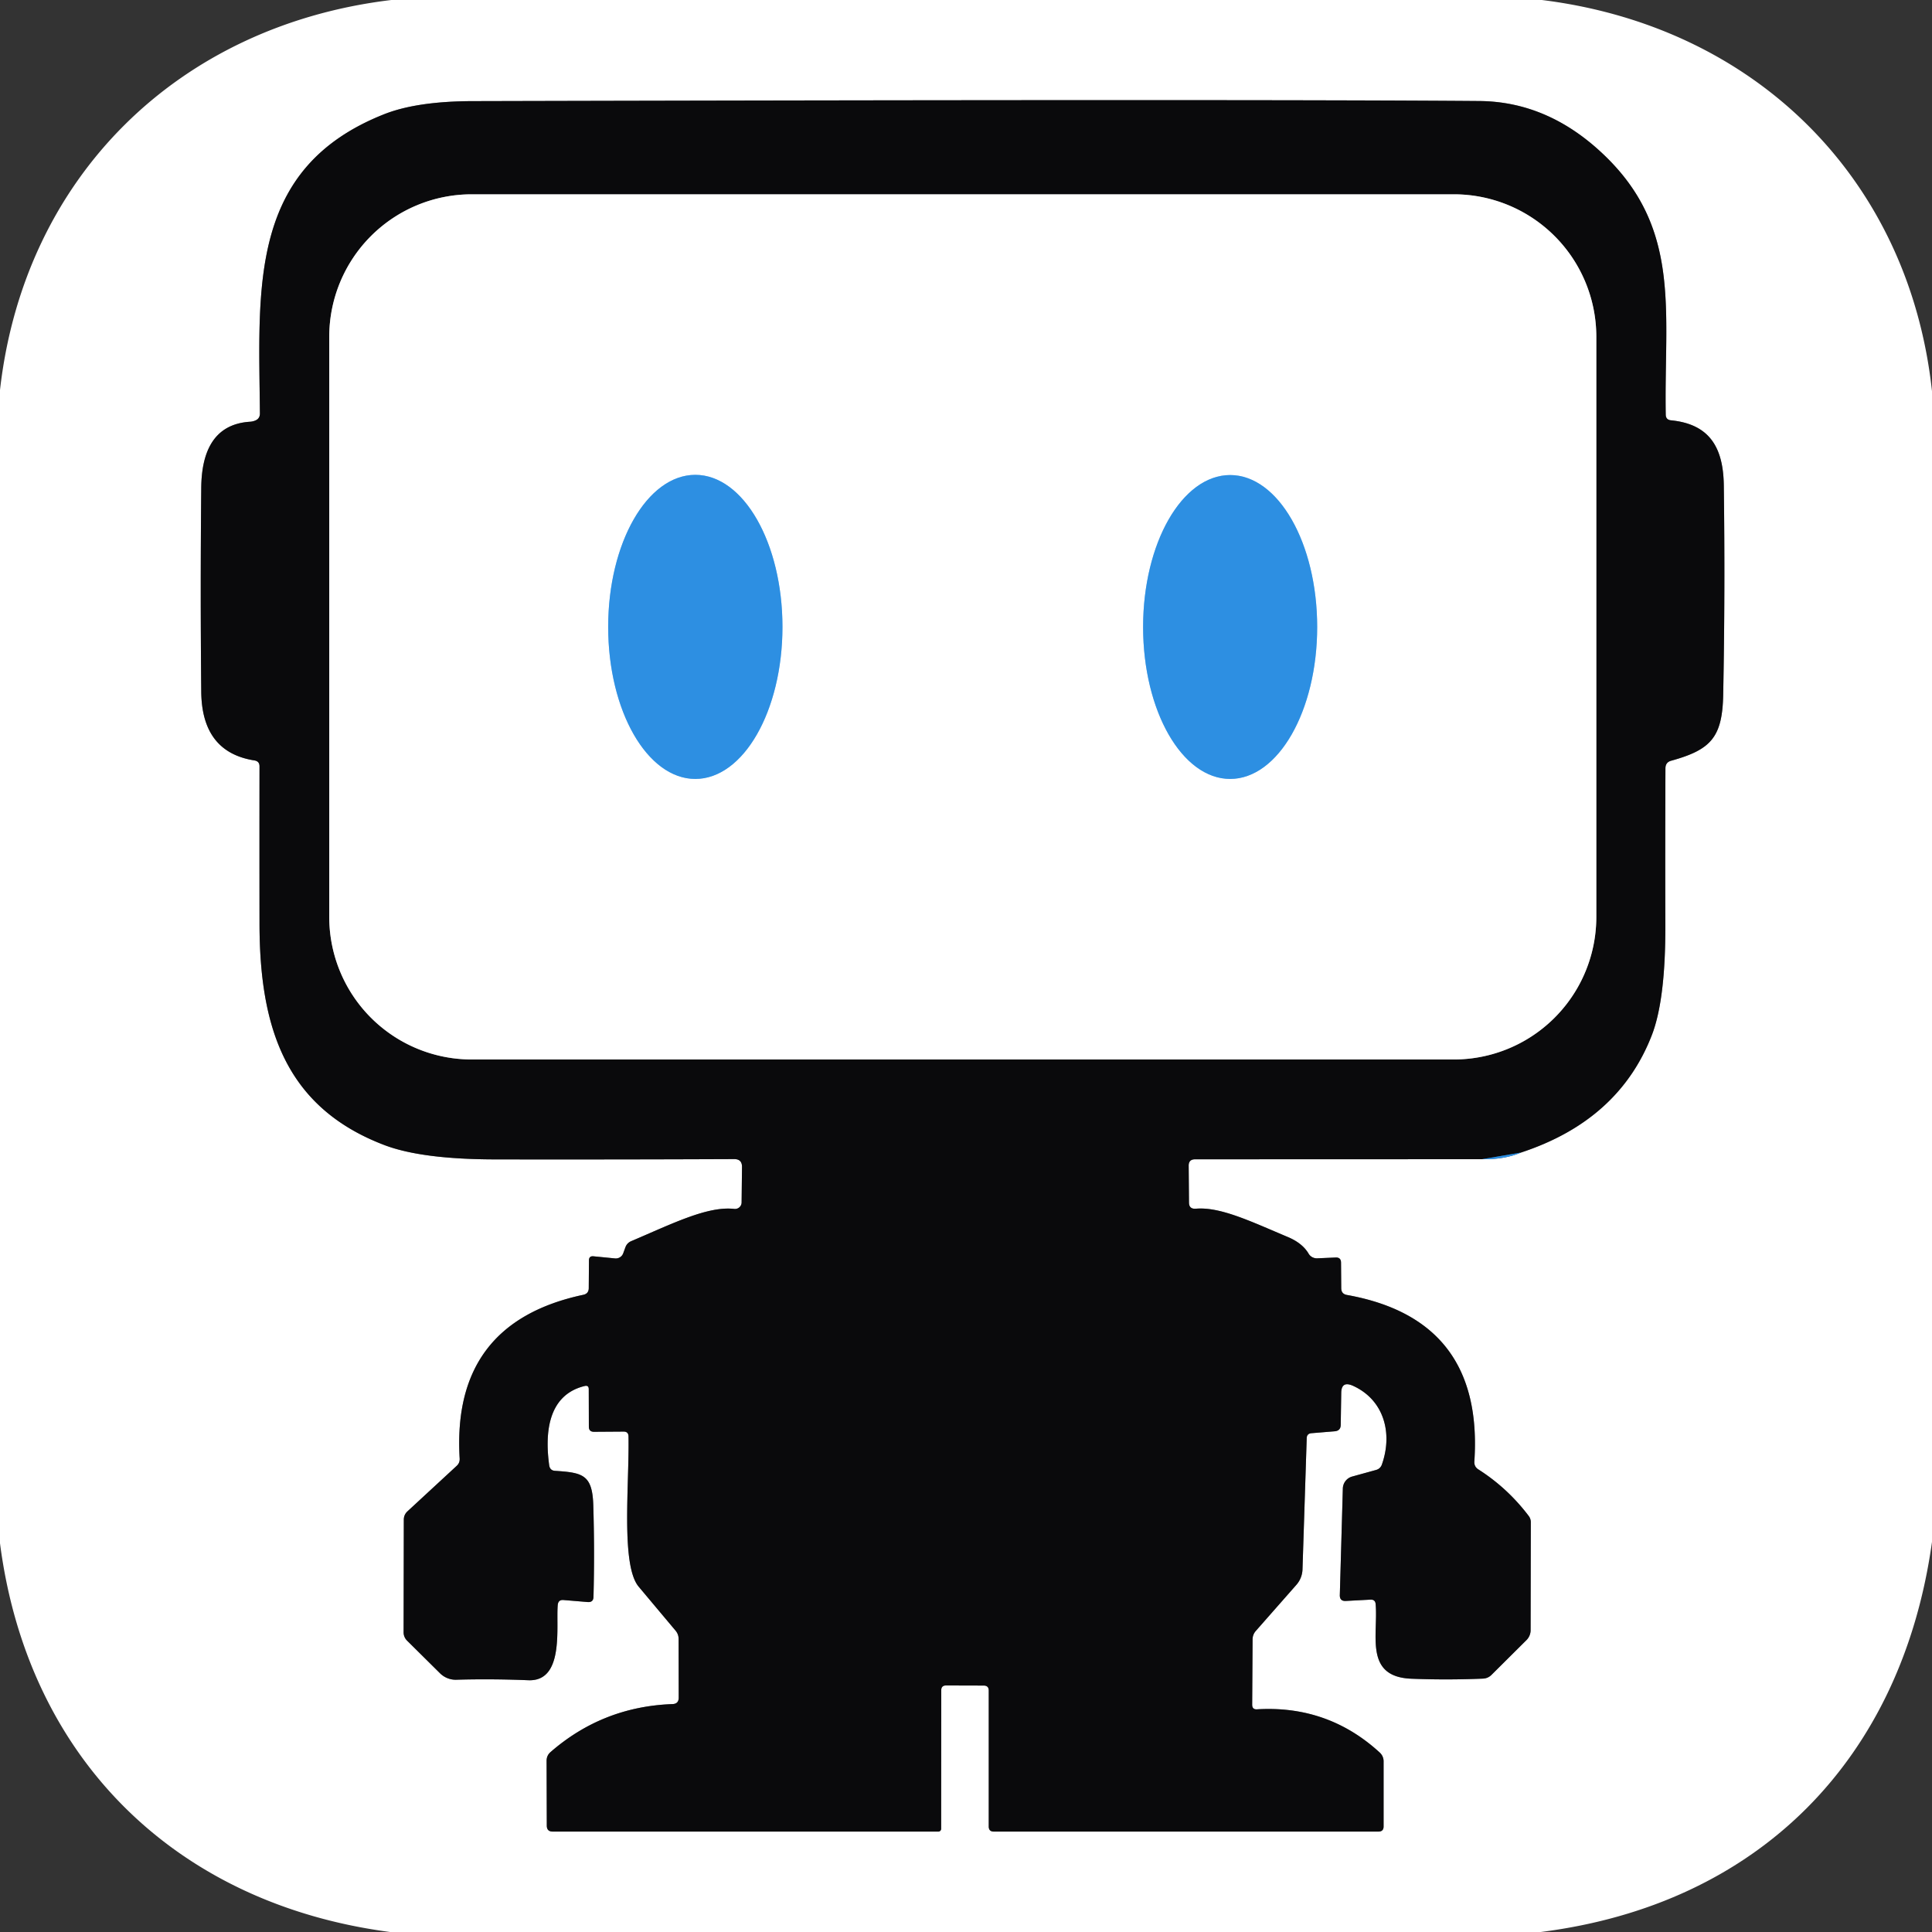
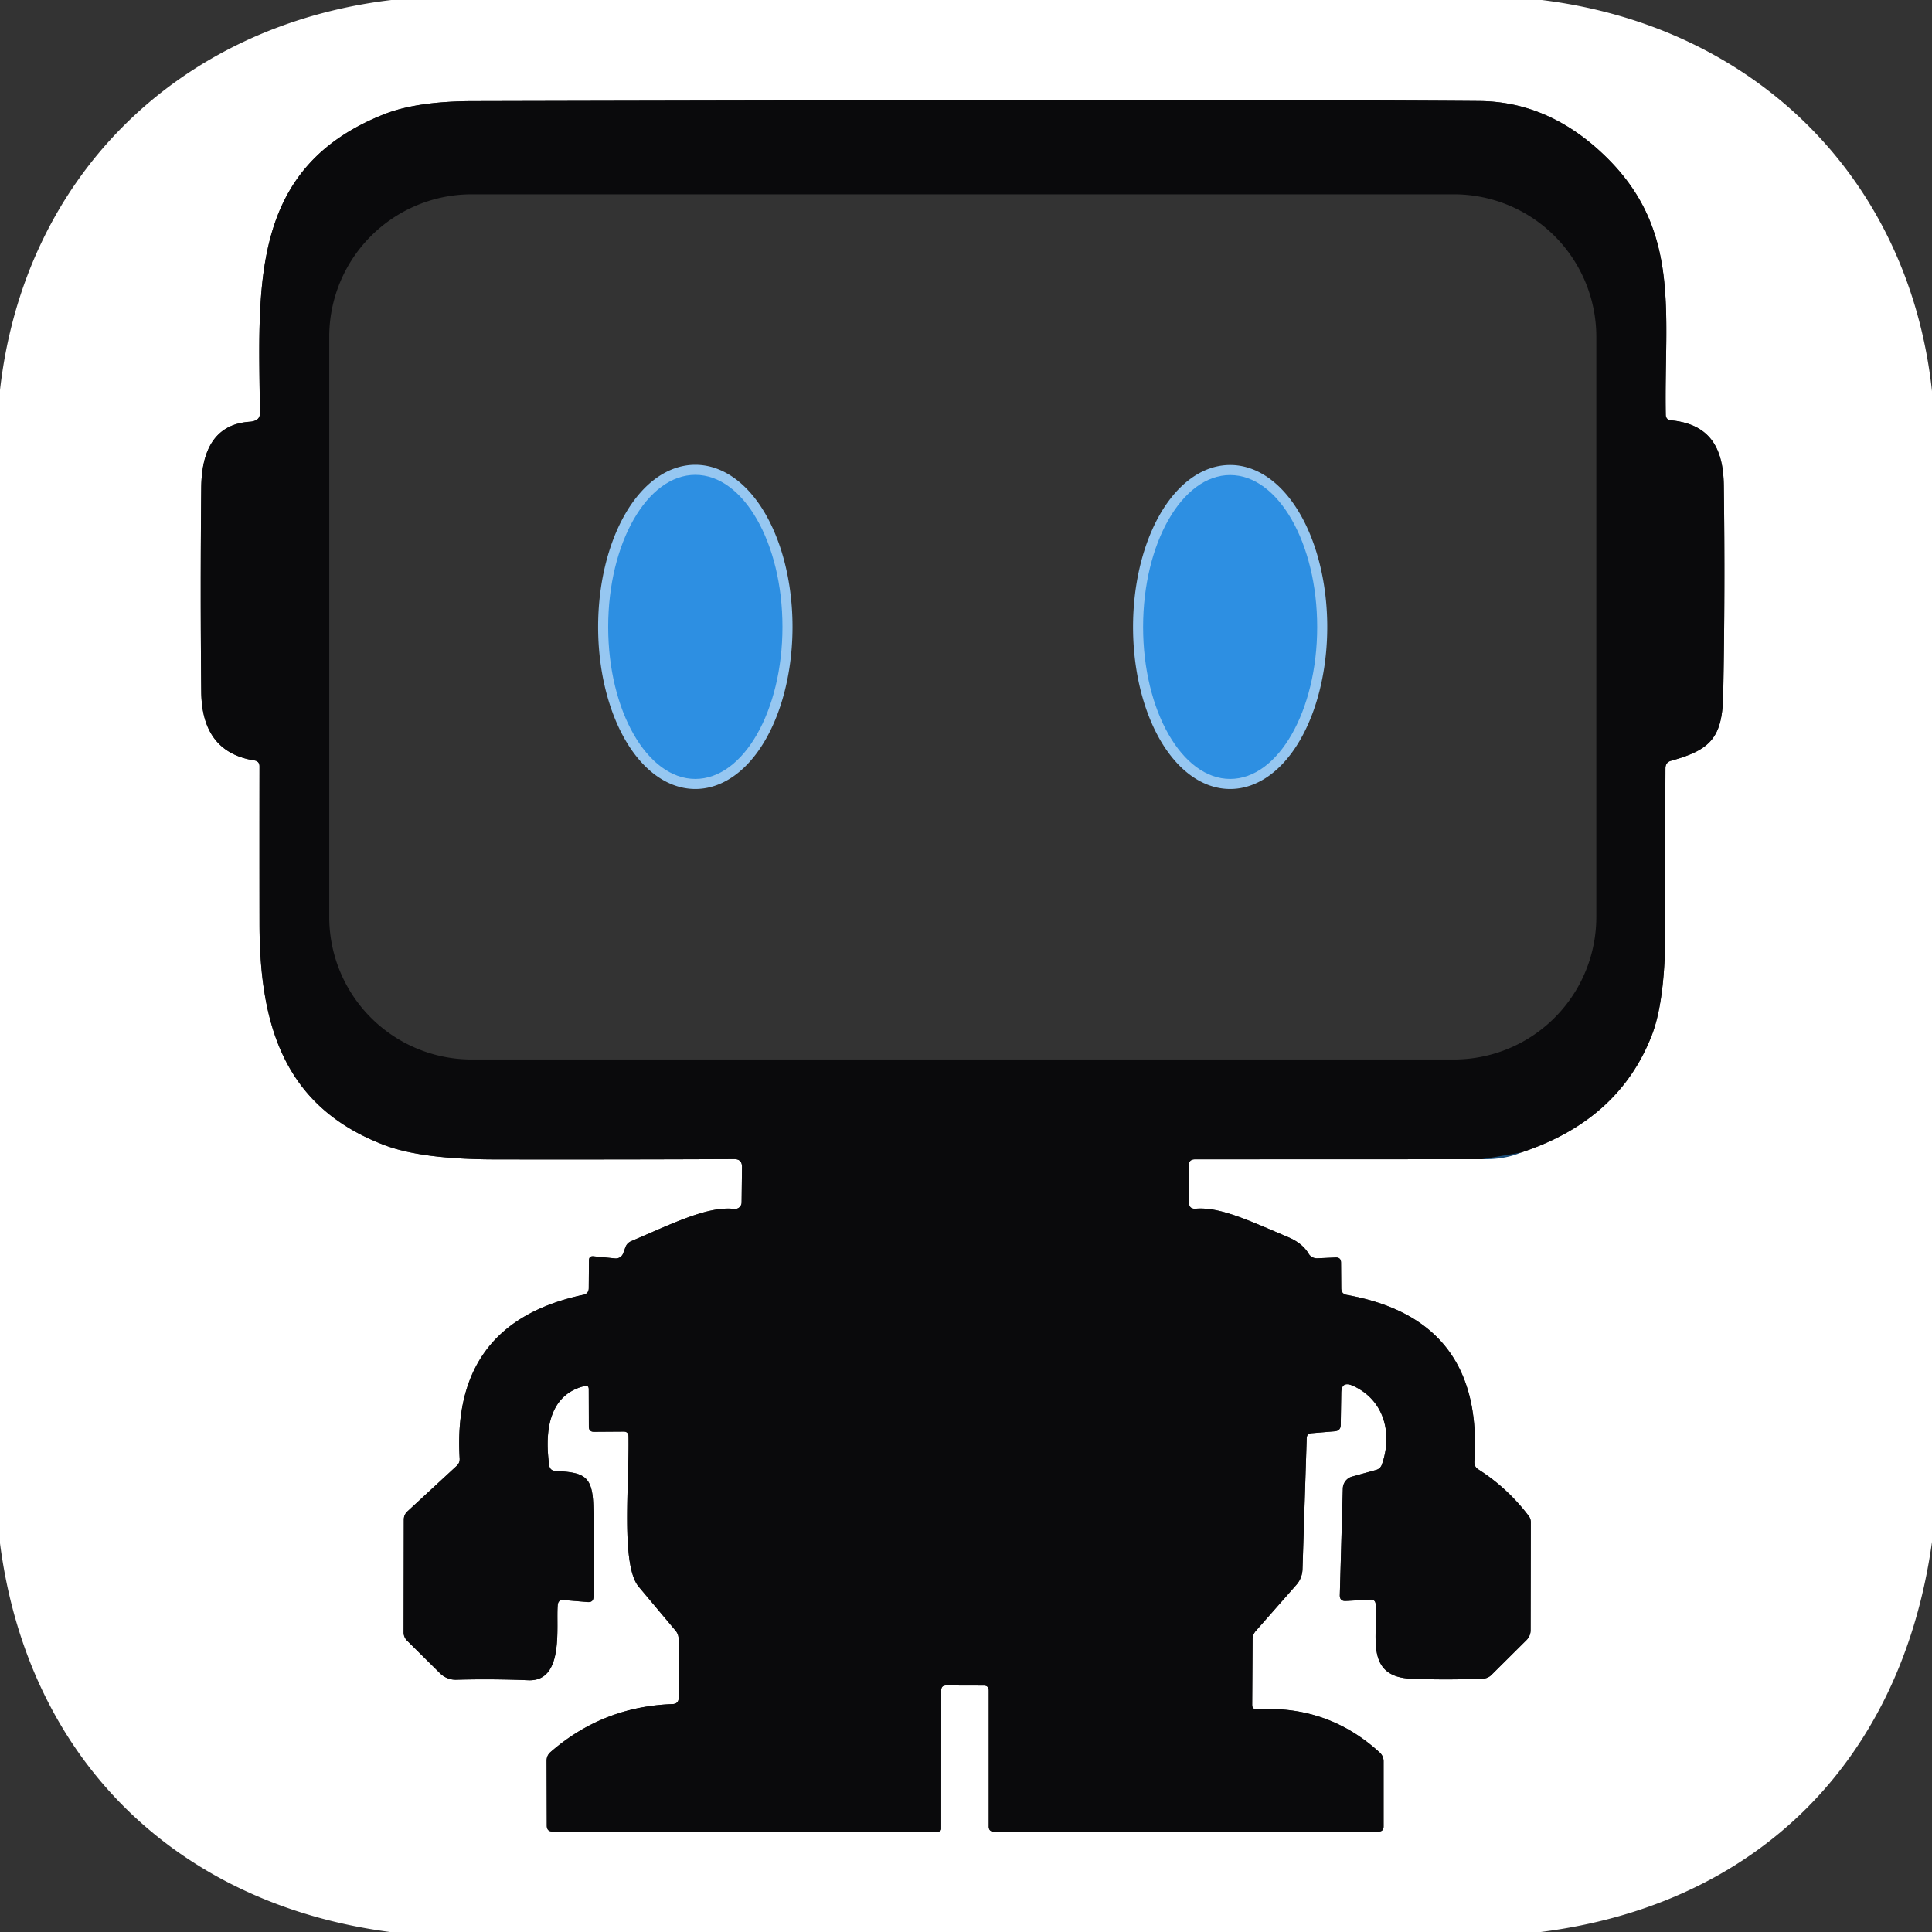
<svg xmlns="http://www.w3.org/2000/svg" viewBox="0.00 0.00 192.00 192.00" version="1.1">
  <rect x="0.00" y="0.00" width="192.00" height="192.00" fill="#333333" stroke="none" />
  <g stroke-linecap="butt" fill="none" stroke-width="2.00">
    <path d="M 147.29 115.20   Q 149.52 115.24 151.15 114.54" stroke="#96c7f1" />
-     <path d="M 151.15 114.54   Q 160.86 111.35 164.15 102.89   Q 165.52 99.37 165.50 91.97   Q 165.48 84.01 165.51 76.34   Q 165.52 75.75 166.08 75.60   C 170.01 74.51 171.17 73.30 171.25 69.02   Q 171.45 58.64 171.31 48.24   C 171.26 44.46 169.89 42.15 166.06 41.77   Q 165.55 41.72 165.54 41.21   C 165.36 30.94 167.16 22.68 159.25 15.25   Q 153.77 10.09 147.00 10.04   Q 124.88 9.86 47.02 10.05   Q 41.44 10.06 38.18 11.35   C 24.66 16.70 25.72 28.58 25.83 41.09   Q 25.83 41.61 25.35 41.80   Q 25.12 41.89 24.88 41.91   C 21.13 42.13 20.03 45.07 20.00 48.48   Q 19.90 58.62 20.00 68.75   Q 20.06 74.75 25.28 75.57   Q 25.79 75.65 25.79 76.16   Q 25.78 83.97 25.79 91.79   C 25.80 102.04 28.32 110.04 38.21 113.80   Q 41.92 115.21 49.23 115.22   Q 61.08 115.24 72.97 115.19   Q 73.74 115.19 73.74 115.96   L 73.70 119.49   A 0.66 0.65 3.1 0 1 72.97 120.14   C 70.32 119.84 66.83 121.60 62.74 123.34   Q 62.31 123.52 62.15 123.96   L 61.93 124.56   A 0.78 0.78 0.0 0 1 61.12 125.06   L 58.99 124.85   Q 58.53 124.80 58.53 125.26   L 58.51 128.00   Q 58.51 128.57 57.95 128.68   Q 44.87 131.47 45.68 144.94   Q 45.71 145.38 45.38 145.68   L 40.50 150.19   Q 40.13 150.53 40.13 151.03   L 40.11 162.20   A 1.16 1.15 22.8 0 0 40.46 163.05   L 43.73 166.29   A 2.23 2.19 66.0 0 0 45.35 166.93   Q 48.88 166.83 52.51 166.98   C 56.13 167.12 55.23 161.56 55.43 159.48   Q 55.49 158.96 56.01 159.01   L 58.41 159.21   Q 58.97 159.25 58.98 158.69   Q 59.10 154.15 58.96 149.59   C 58.87 146.53 57.89 146.35 55.16 146.17   Q 54.66 146.14 54.58 145.63   C 54.18 142.72 54.29 138.67 58.10 137.74   Q 58.51 137.64 58.51 138.06   L 58.52 141.78   Q 58.52 142.29 59.03 142.29   L 61.98 142.27   Q 62.45 142.27 62.46 142.75   C 62.55 147.49 61.68 155.54 63.47 157.68   Q 65.28 159.84 67.12 162.03   Q 67.44 162.40 67.44 162.89   L 67.45 168.71   Q 67.45 169.33 66.83 169.35   Q 59.90 169.60 54.71 174.12   Q 54.32 174.46 54.32 174.99   L 54.34 181.43   Q 54.34 182.02 54.93 182.02   L 93.26 182.02   A 0.28 0.27 90.0 0 0 93.53 181.74   L 93.54 167.98   Q 93.54 167.50 94.02 167.50   L 97.76 167.51   Q 98.26 167.51 98.26 168.01   L 98.26 181.51   Q 98.26 182.02 98.76 182.02   L 136.99 182.02   Q 137.50 182.02 137.50 181.51   L 137.50 175.03   A 1.18 1.16 21.2 0 0 137.11 174.16   Q 131.97 169.45 124.92 169.87   Q 124.44 169.90 124.44 169.41   L 124.48 162.94   Q 124.48 162.44 124.81 162.07   L 128.84 157.49   A 2.44 2.42 66.9 0 0 129.44 155.97   L 129.86 142.93   Q 129.87 142.47 130.33 142.43   L 132.64 142.24   Q 133.23 142.19 133.24 141.61   L 133.29 138.44   Q 133.30 137.21 134.44 137.71   C 137.59 139.13 138.42 142.50 137.32 145.57   Q 137.17 145.96 136.76 146.08   L 134.37 146.74   A 1.27 1.26 83.1 0 0 133.45 147.92   L 133.15 158.51   Q 133.13 159.14 133.76 159.10   L 136.20 158.97   Q 136.67 158.95 136.71 159.41   C 136.98 162.48 135.54 166.65 140.28 166.83   Q 143.81 166.97 147.36 166.82   Q 147.88 166.80 148.24 166.43   L 151.71 162.98   A 1.41 1.37 -23.5 0 0 152.11 162.01   L 152.13 151.27   A 1.03 1.01 26.6 0 0 151.91 150.64   Q 149.82 147.88 146.92 146.03   Q 146.49 145.76 146.52 145.24   Q 147.46 131.12 133.85 128.69   Q 133.30 128.59 133.29 128.03   L 133.27 125.49   Q 133.27 124.95 132.74 124.97   L 130.90 125.05   A 0.96 0.93 -15.7 0 1 130.05 124.59   Q 129.44 123.55 128.00 122.94   C 124.36 121.41 121.28 119.91 118.84 120.12   Q 118.16 120.17 118.16 119.50   L 118.13 115.86   Q 118.12 115.21 118.77 115.21   L 147.29 115.20" stroke="#858586" />
    <path d="M 151.15 114.54   L 147.29 115.20" stroke="#1c4d77" />
-     <path d="M 158.64 33.47   A 14.16 14.16 0.0 0 0 144.48 19.31   L 46.88 19.31   A 14.16 14.16 0.0 0 0 32.72 33.47   L 32.72 91.13   A 14.16 14.16 0.0 0 0 46.88 105.29   L 144.48 105.29   A 14.16 14.16 0.0 0 0 158.64 91.13   L 158.64 33.47" stroke="#858586" />
    <path d="M 69.1 77.41   A 15.11 8.66 90.0 0 0 77.76 62.3   A 15.11 8.66 90.0 0 0 69.1 47.19   A 15.11 8.66 90.0 0 0 60.44 62.3   A 15.11 8.66 90.0 0 0 69.1 77.41" stroke="#96c7f1" />
    <path d="M 122.25 77.41   A 15.10 8.65 90.0 0 0 130.9 62.31   A 15.10 8.65 90.0 0 0 122.25 47.21   A 15.10 8.65 90.0 0 0 113.6 62.31   A 15.10 8.65 90.0 0 0 122.25 77.41" stroke="#96c7f1" />
  </g>
  <path d="M 38.89 0.00   L 153.23 0.00   C 174.38 2.62 189.71 17.69 192.00 38.88   L 192.00 153.23   C 189.00 174.77 174.85 189.24 153.12 192.00   L 38.76 192.00   C 17.50 189.20 2.77 174.79 0.00 153.37   L 0.00 38.76   C 2.39 17.60 17.70 2.54 38.89 0.00   Z   M 147.29 115.20   Q 149.52 115.24 151.15 114.54   Q 160.86 111.35 164.15 102.89   Q 165.52 99.37 165.50 91.97   Q 165.48 84.01 165.51 76.34   Q 165.52 75.75 166.08 75.60   C 170.01 74.51 171.17 73.30 171.25 69.02   Q 171.45 58.64 171.31 48.24   C 171.26 44.46 169.89 42.15 166.06 41.77   Q 165.55 41.72 165.54 41.21   C 165.36 30.94 167.16 22.68 159.25 15.25   Q 153.77 10.09 147.00 10.04   Q 124.88 9.86 47.02 10.05   Q 41.44 10.06 38.18 11.35   C 24.66 16.70 25.72 28.58 25.83 41.09   Q 25.83 41.61 25.35 41.80   Q 25.12 41.89 24.88 41.91   C 21.13 42.13 20.03 45.07 20.00 48.48   Q 19.90 58.62 20.00 68.75   Q 20.06 74.75 25.28 75.57   Q 25.79 75.65 25.79 76.16   Q 25.78 83.97 25.79 91.79   C 25.80 102.04 28.32 110.04 38.21 113.80   Q 41.92 115.21 49.23 115.22   Q 61.08 115.24 72.97 115.19   Q 73.74 115.19 73.74 115.96   L 73.70 119.49   A 0.66 0.65 3.1 0 1 72.97 120.14   C 70.32 119.84 66.83 121.60 62.74 123.34   Q 62.31 123.52 62.15 123.96   L 61.93 124.56   A 0.78 0.78 0.0 0 1 61.12 125.06   L 58.99 124.85   Q 58.53 124.80 58.53 125.26   L 58.51 128.00   Q 58.51 128.57 57.95 128.68   Q 44.87 131.47 45.68 144.94   Q 45.71 145.38 45.38 145.68   L 40.50 150.19   Q 40.13 150.53 40.13 151.03   L 40.11 162.20   A 1.16 1.15 22.8 0 0 40.46 163.05   L 43.73 166.29   A 2.23 2.19 66.0 0 0 45.35 166.93   Q 48.88 166.83 52.51 166.98   C 56.13 167.12 55.23 161.56 55.43 159.48   Q 55.49 158.96 56.01 159.01   L 58.41 159.21   Q 58.97 159.25 58.98 158.69   Q 59.10 154.15 58.96 149.59   C 58.87 146.53 57.89 146.35 55.16 146.17   Q 54.66 146.14 54.58 145.63   C 54.18 142.72 54.29 138.67 58.10 137.74   Q 58.51 137.64 58.51 138.06   L 58.52 141.78   Q 58.52 142.29 59.03 142.29   L 61.98 142.27   Q 62.45 142.27 62.46 142.75   C 62.55 147.49 61.68 155.54 63.47 157.68   Q 65.28 159.84 67.12 162.03   Q 67.44 162.40 67.44 162.89   L 67.45 168.71   Q 67.45 169.33 66.83 169.35   Q 59.90 169.60 54.71 174.12   Q 54.32 174.46 54.32 174.99   L 54.34 181.43   Q 54.34 182.02 54.93 182.02   L 93.26 182.02   A 0.28 0.27 90.0 0 0 93.53 181.74   L 93.54 167.98   Q 93.54 167.50 94.02 167.50   L 97.76 167.51   Q 98.26 167.51 98.26 168.01   L 98.26 181.51   Q 98.26 182.02 98.76 182.02   L 136.99 182.02   Q 137.50 182.02 137.50 181.51   L 137.50 175.03   A 1.18 1.16 21.2 0 0 137.11 174.16   Q 131.97 169.45 124.92 169.87   Q 124.44 169.90 124.44 169.41   L 124.48 162.94   Q 124.48 162.44 124.81 162.07   L 128.84 157.49   A 2.44 2.42 66.9 0 0 129.44 155.97   L 129.86 142.93   Q 129.87 142.47 130.33 142.43   L 132.64 142.24   Q 133.23 142.19 133.24 141.61   L 133.29 138.44   Q 133.30 137.21 134.44 137.71   C 137.59 139.13 138.42 142.50 137.32 145.57   Q 137.17 145.96 136.76 146.08   L 134.37 146.74   A 1.27 1.26 83.1 0 0 133.45 147.92   L 133.15 158.51   Q 133.13 159.14 133.76 159.10   L 136.20 158.97   Q 136.67 158.95 136.71 159.41   C 136.98 162.48 135.54 166.65 140.28 166.83   Q 143.81 166.97 147.36 166.82   Q 147.88 166.80 148.24 166.43   L 151.71 162.98   A 1.41 1.37 -23.5 0 0 152.11 162.01   L 152.13 151.27   A 1.03 1.01 26.6 0 0 151.91 150.64   Q 149.82 147.88 146.92 146.03   Q 146.49 145.76 146.52 145.24   Q 147.46 131.12 133.85 128.69   Q 133.30 128.59 133.29 128.03   L 133.27 125.49   Q 133.27 124.95 132.74 124.97   L 130.90 125.05   A 0.96 0.93 -15.7 0 1 130.05 124.59   Q 129.44 123.55 128.00 122.94   C 124.36 121.41 121.28 119.91 118.84 120.12   Q 118.16 120.17 118.16 119.50   L 118.13 115.86   Q 118.12 115.21 118.77 115.21   L 147.29 115.20   Z" fill="#ffffff" />
  <path d="M 151.15 114.54   L 147.29 115.20   L 118.77 115.21   Q 118.12 115.21 118.13 115.86   L 118.16 119.50   Q 118.16 120.17 118.84 120.12   C 121.28 119.91 124.36 121.41 128.00 122.94   Q 129.44 123.55 130.05 124.59   A 0.96 0.93 -15.7 0 0 130.90 125.05   L 132.74 124.97   Q 133.27 124.95 133.27 125.49   L 133.29 128.03   Q 133.30 128.59 133.85 128.69   Q 147.46 131.12 146.52 145.24   Q 146.49 145.76 146.92 146.03   Q 149.82 147.88 151.91 150.64   A 1.03 1.01 26.6 0 1 152.13 151.27   L 152.11 162.01   A 1.41 1.37 -23.5 0 1 151.71 162.98   L 148.24 166.43   Q 147.88 166.80 147.36 166.82   Q 143.81 166.97 140.28 166.83   C 135.54 166.65 136.98 162.48 136.71 159.41   Q 136.67 158.95 136.20 158.97   L 133.76 159.10   Q 133.13 159.14 133.15 158.51   L 133.45 147.92   A 1.27 1.26 83.1 0 1 134.37 146.74   L 136.76 146.08   Q 137.17 145.96 137.32 145.57   C 138.42 142.50 137.59 139.13 134.44 137.71   Q 133.30 137.21 133.29 138.44   L 133.24 141.61   Q 133.23 142.19 132.64 142.24   L 130.33 142.43   Q 129.87 142.47 129.86 142.93   L 129.44 155.97   A 2.44 2.42 66.9 0 1 128.84 157.49   L 124.81 162.07   Q 124.48 162.44 124.48 162.94   L 124.44 169.41   Q 124.44 169.90 124.92 169.87   Q 131.97 169.45 137.11 174.16   A 1.18 1.16 21.2 0 1 137.50 175.03   L 137.50 181.51   Q 137.50 182.02 136.99 182.02   L 98.76 182.02   Q 98.26 182.02 98.26 181.51   L 98.26 168.01   Q 98.26 167.51 97.76 167.51   L 94.02 167.50   Q 93.54 167.50 93.54 167.98   L 93.53 181.74   A 0.28 0.27 -90.0 0 1 93.26 182.02   L 54.93 182.02   Q 54.34 182.02 54.34 181.43   L 54.32 174.99   Q 54.32 174.46 54.71 174.12   Q 59.90 169.60 66.83 169.35   Q 67.45 169.33 67.45 168.71   L 67.44 162.89   Q 67.44 162.40 67.12 162.03   Q 65.28 159.84 63.47 157.68   C 61.68 155.54 62.55 147.49 62.46 142.75   Q 62.45 142.27 61.98 142.27   L 59.03 142.29   Q 58.52 142.29 58.52 141.78   L 58.51 138.06   Q 58.51 137.64 58.10 137.74   C 54.29 138.67 54.18 142.72 54.58 145.63   Q 54.66 146.14 55.16 146.17   C 57.89 146.35 58.87 146.53 58.96 149.59   Q 59.10 154.15 58.98 158.69   Q 58.97 159.25 58.41 159.21   L 56.01 159.01   Q 55.49 158.96 55.43 159.48   C 55.23 161.56 56.13 167.12 52.51 166.98   Q 48.88 166.83 45.35 166.93   A 2.23 2.19 66.0 0 1 43.73 166.29   L 40.46 163.05   A 1.16 1.15 22.8 0 1 40.11 162.20   L 40.13 151.03   Q 40.13 150.53 40.50 150.19   L 45.38 145.68   Q 45.71 145.38 45.68 144.94   Q 44.87 131.47 57.95 128.68   Q 58.51 128.57 58.51 128.00   L 58.53 125.26   Q 58.53 124.80 58.99 124.85   L 61.12 125.06   A 0.78 0.78 0.0 0 0 61.93 124.56   L 62.15 123.96   Q 62.31 123.52 62.74 123.34   C 66.83 121.60 70.32 119.84 72.97 120.14   A 0.66 0.65 3.1 0 0 73.70 119.49   L 73.74 115.96   Q 73.74 115.19 72.97 115.19   Q 61.08 115.24 49.23 115.22   Q 41.92 115.21 38.21 113.80   C 28.32 110.04 25.80 102.04 25.79 91.79   Q 25.78 83.97 25.79 76.16   Q 25.79 75.65 25.28 75.57   Q 20.06 74.75 20.00 68.75   Q 19.90 58.62 20.00 48.48   C 20.03 45.07 21.13 42.13 24.88 41.91   Q 25.12 41.89 25.35 41.80   Q 25.83 41.61 25.83 41.09   C 25.72 28.58 24.66 16.70 38.18 11.35   Q 41.44 10.06 47.02 10.05   Q 124.88 9.86 147.00 10.04   Q 153.77 10.09 159.25 15.25   C 167.16 22.68 165.36 30.94 165.54 41.21   Q 165.55 41.72 166.06 41.77   C 169.89 42.15 171.26 44.46 171.31 48.24   Q 171.45 58.64 171.25 69.02   C 171.17 73.30 170.01 74.51 166.08 75.60   Q 165.52 75.75 165.51 76.34   Q 165.48 84.01 165.50 91.97   Q 165.52 99.37 164.15 102.89   Q 160.86 111.35 151.15 114.54   Z   M 158.64 33.47   A 14.16 14.16 0.0 0 0 144.48 19.31   L 46.88 19.31   A 14.16 14.16 0.0 0 0 32.72 33.47   L 32.72 91.13   A 14.16 14.16 0.0 0 0 46.88 105.29   L 144.48 105.29   A 14.16 14.16 0.0 0 0 158.64 91.13   L 158.64 33.47   Z" fill="#0a0a0c" />
-   <path d="M 158.64 91.13   A 14.16 14.16 0.0 0 1 144.48 105.29   L 46.88 105.29   A 14.16 14.16 0.0 0 1 32.72 91.13   L 32.72 33.47   A 14.16 14.16 0.0 0 1 46.88 19.31   L 144.48 19.31   A 14.16 14.16 0.0 0 1 158.64 33.47   L 158.64 91.13   Z   M 69.1 77.41   A 15.11 8.66 90.0 0 0 77.76 62.3   A 15.11 8.66 90.0 0 0 69.1 47.19   A 15.11 8.66 90.0 0 0 60.44 62.3   A 15.11 8.66 90.0 0 0 69.1 77.41   Z   M 122.25 77.41   A 15.10 8.65 90.0 0 0 130.9 62.31   A 15.10 8.65 90.0 0 0 122.25 47.21   A 15.10 8.65 90.0 0 0 113.6 62.31   A 15.10 8.65 90.0 0 0 122.25 77.41   Z" fill="#ffffff" />
  <ellipse ry="8.66" rx="15.11" transform="translate(69.10,62.30) rotate(90.0)" cy="0.00" cx="0.00" fill="#2d8fe2" />
  <ellipse ry="8.65" rx="15.10" transform="translate(122.25,62.31) rotate(90.0)" cy="0.00" cx="0.00" fill="#2d8fe2" />
-   <path d="M 151.15 114.54   Q 149.52 115.24 147.29 115.20   L 151.15 114.54   Z" fill="#2d8fe2" />
</svg>